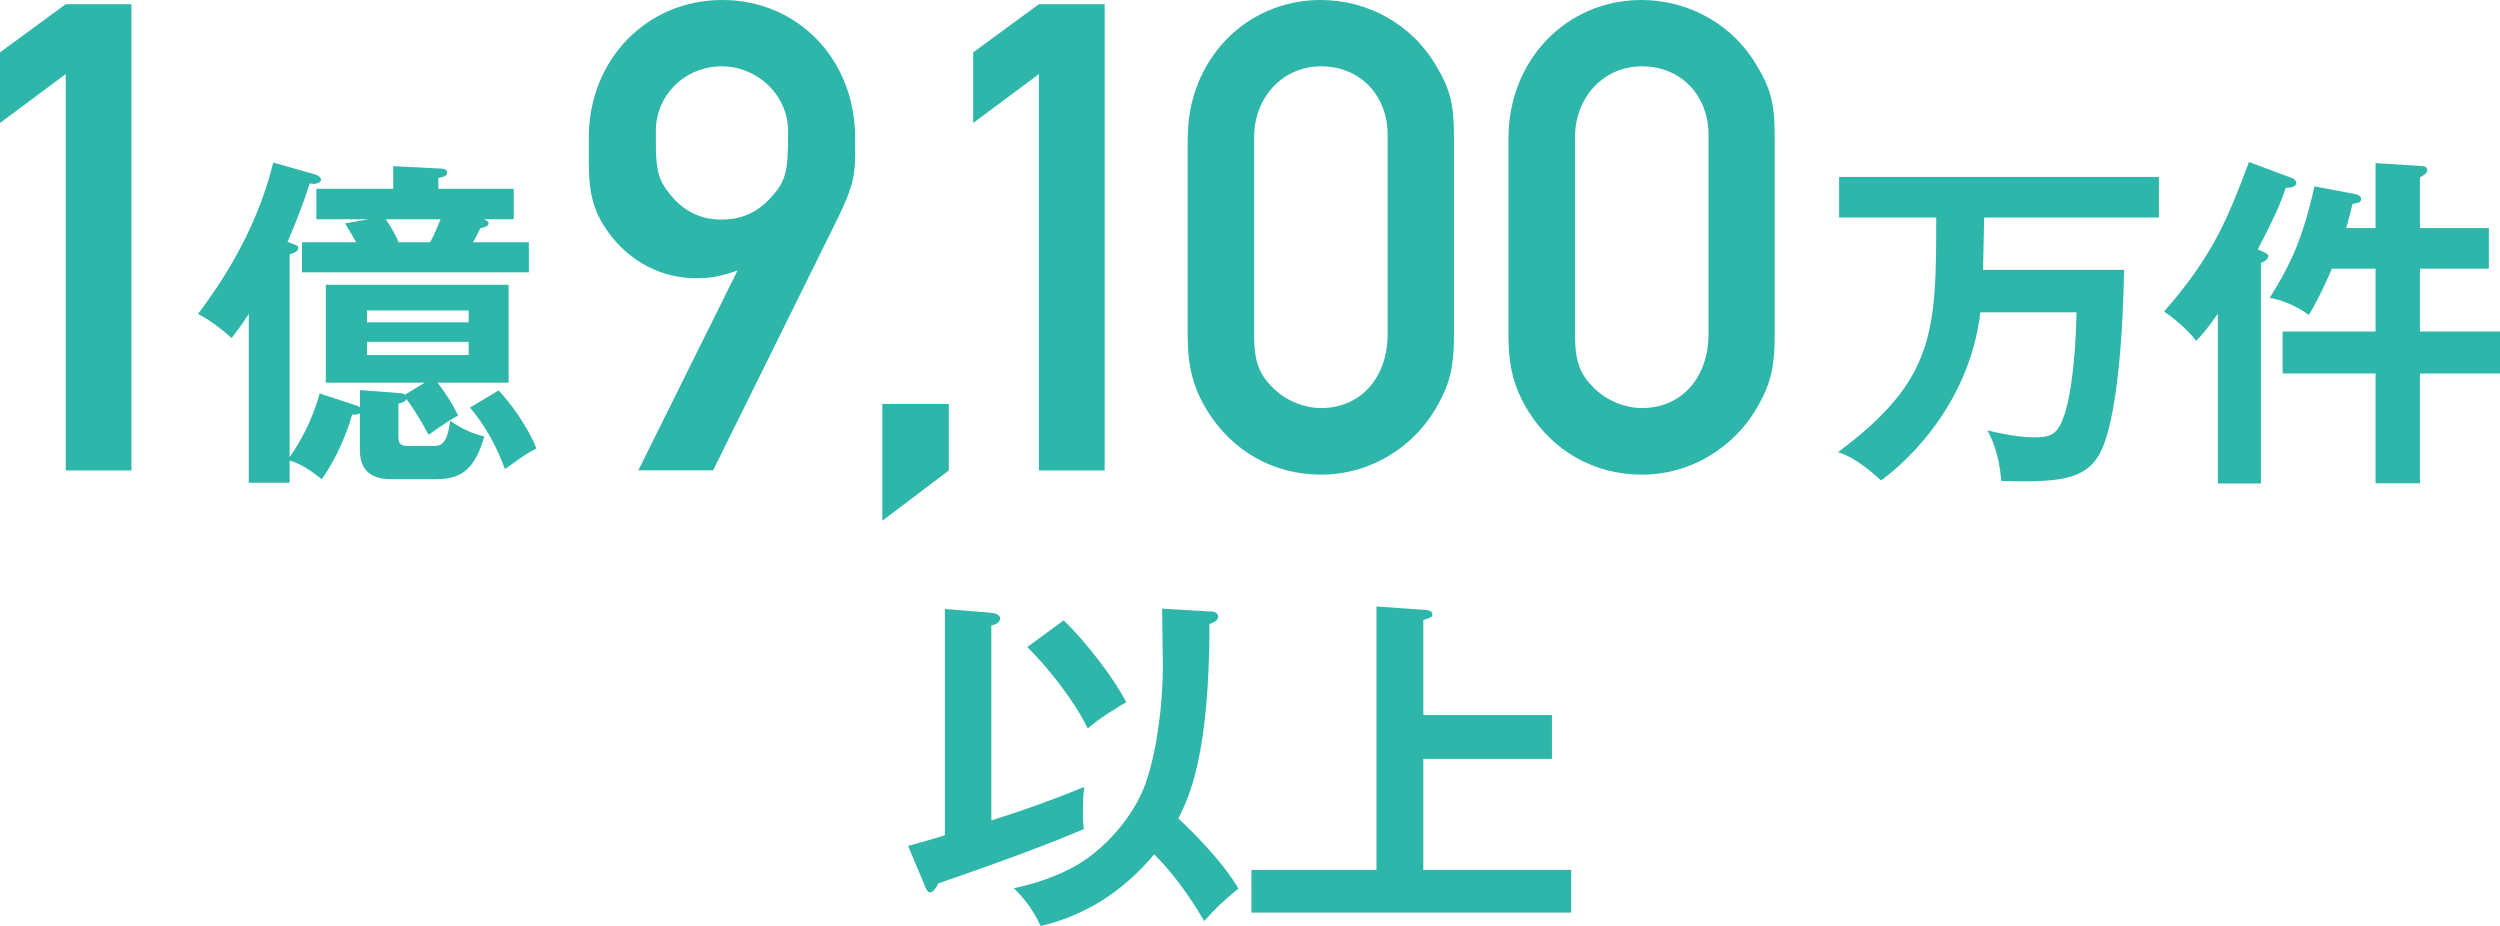
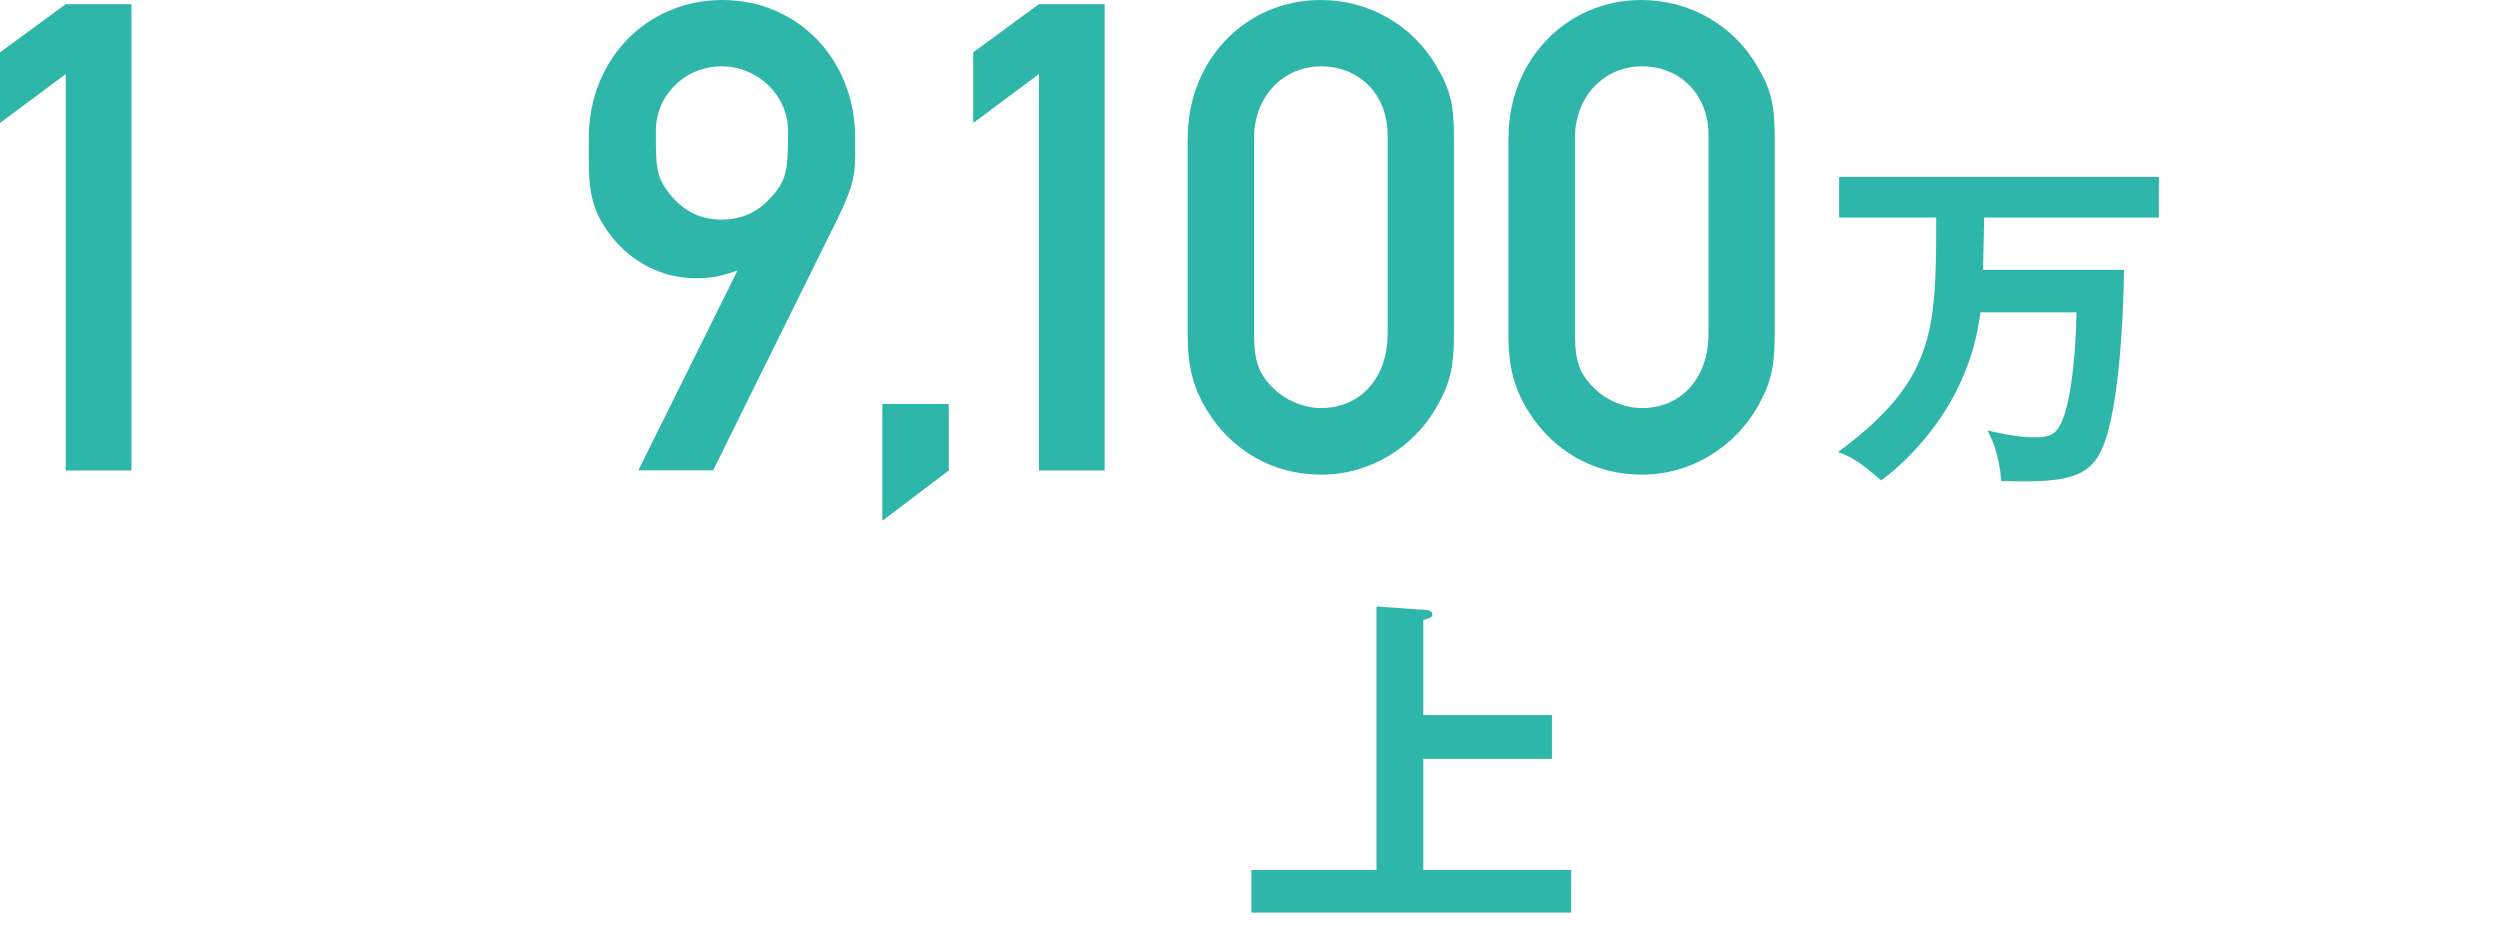
<svg xmlns="http://www.w3.org/2000/svg" id="_レイヤー_2" viewBox="0 0 203.89 75.51">
  <defs>
    <style>.cls-1{fill:#2eb6aa;}</style>
  </defs>
  <g id="Word">
    <path class="cls-1" d="M10.72,38.37h-5.36V6.04L0,10.03v-5.76L5.36.34h5.36v38.02Z" />
-     <path class="cls-1" d="M29.13,33.1c.08.03.14.06.23.11v-1.4l3.31.26c.14,0,.23.03.37.11l1.6-.97h-8.07v-7.98h14.91v7.98h-5.79c.77,1.03,1.2,1.71,1.68,2.68-.43.23-.8.43-2.42,1.57-.83-1.57-1.48-2.48-1.8-2.91-.09.17-.2.26-.66.37v2.68c0,.77.34.77,1.03.77h1.68c.71,0,1.25,0,1.51-2.05,1.11.74,1.8,1.03,2.79,1.28-.77,2.65-1.85,3.48-3.91,3.48h-3.59c-.74,0-2.65-.03-2.65-2.34v-3.02c-.2.09-.31.11-.63.09-.17.57-.88,3.02-2.48,5.27-1.31-1.05-2.14-1.4-2.62-1.51v1.8h-3.33v-13.77c-.68,1.05-1,1.45-1.4,1.97-.85-.77-1.77-1.45-2.74-1.97,1.25-1.68,4.67-6.27,6.13-12.34l3.33.94c.34.09.57.26.57.46,0,.26-.43.34-.57.34-.11,0-.2,0-.34-.06-.8,2.48-1.68,4.45-1.82,4.79l.48.17c.14.06.4.14.4.31,0,.29-.29.4-.71.54v16.53c.97-1.37,1.91-3.19,2.45-5.19l3.05,1ZM41.9,15.4v2.48h-2.45c.29.11.4.23.4.31,0,.26-.29.34-.68.43-.26.54-.37.77-.6,1.14h4.56v2.45h-18.5v-2.45h4.42c-.14-.26-.6-1.03-.91-1.54l1.94-.34h-4.28v-2.48h6.27v-1.85l3.91.2c.2,0,.48.06.48.31,0,.29-.2.34-.71.46v.88h6.16ZM38.22,26.29v-.97h-8.29v.97h8.29ZM29.93,27.88v1.08h8.29v-1.08h-8.29ZM31.46,17.88c.46.66.86,1.4,1.05,1.88h2.57c.29-.54.51-1.03.85-1.88h-4.47ZM40.67,31.85c1.51,1.6,2.71,3.71,3.08,4.73-.8.4-.97.54-2.57,1.68-.68-1.88-1.62-3.56-2.85-5.02l2.34-1.4Z" />
    <path class="cls-1" d="M60.16,22.06c-1.48.51-2.22.63-3.42.63-2.74,0-5.3-1.31-7.01-3.59-1.31-1.77-1.71-3.19-1.71-5.93v-1.94c0-6.38,4.73-11.23,10.89-11.23s10.83,4.85,10.83,11.23v1.48c0,1.88-.34,2.96-1.77,5.81l-9.81,19.84h-6.1l8.09-16.3ZM64.27,10.66c0-2.85-2.45-5.25-5.42-5.25s-5.36,2.34-5.36,5.25v1.03c0,2.28.23,3.02,1.2,4.22,1.08,1.31,2.45,2,4.16,2,1.6,0,2.85-.57,3.88-1.65,1.31-1.37,1.54-2.17,1.54-5.02v-.57Z" />
    <path class="cls-1" d="M77.38,38.37l-5.42,4.1v-9.52h5.42v5.42Z" />
    <path class="cls-1" d="M90.09,38.37h-5.36V6.04l-5.36,3.99v-5.76l5.36-3.93h5.36v38.02Z" />
    <path class="cls-1" d="M96.87,11.23c0-6.33,4.73-11.23,10.83-11.23,3.93,0,7.53,2.05,9.46,5.42,1.14,1.88,1.42,3.19,1.42,5.81v16.02c0,2.57-.29,3.93-1.31,5.76-1.94,3.53-5.59,5.7-9.52,5.7s-7.24-1.94-9.24-5.13c-1.2-1.94-1.65-3.65-1.65-6.33V11.23ZM113.17,11c0-3.25-2.28-5.59-5.42-5.59s-5.47,2.51-5.47,5.81v16.02c0,2.28.4,3.31,1.65,4.5,1.03.97,2.45,1.54,3.82,1.54,3.19,0,5.42-2.45,5.42-6.04V11Z" />
    <path class="cls-1" d="M123.03,11.23c0-6.33,4.73-11.23,10.83-11.23,3.93,0,7.53,2.05,9.46,5.42,1.14,1.88,1.42,3.19,1.42,5.81v16.02c0,2.57-.29,3.93-1.31,5.76-1.94,3.53-5.59,5.7-9.52,5.7s-7.24-1.94-9.24-5.13c-1.2-1.94-1.65-3.65-1.65-6.33V11.23ZM139.34,11c0-3.25-2.28-5.59-5.42-5.59s-5.47,2.51-5.47,5.81v16.02c0,2.28.4,3.31,1.65,4.5,1.03.97,2.45,1.54,3.82,1.54,3.19,0,5.42-2.45,5.42-6.04V11Z" />
    <path class="cls-1" d="M161.74,22.01h11.49c-.06,3.71-.4,12.54-2.14,15.25-1.17,1.8-3.08,2.11-7.87,1.97-.2-2.37-.83-3.56-1.14-4.13,2,.48,3.16.57,3.82.57,1.45,0,1.94-.29,2.48-1.88.23-.71.86-3.02.97-8.32h-7.84c-.97,8.1-6.78,12.77-8.1,13.71-1.79-1.6-2.56-1.97-3.51-2.31,7.92-5.87,8.01-9.86,8.01-19.13h-7.92v-3.31h26.08v3.31h-14.25l-.09,4.28Z" />
-     <path class="cls-1" d="M184.39,39.43h-3.51v-13.85c-.85,1.23-1.31,1.74-1.77,2.22-.68-.91-1.88-1.91-2.62-2.39,4.08-4.65,5.27-7.81,6.93-12.2l3.42,1.28c.26.09.43.23.43.4,0,.37-.37.4-.85.43-.51,1.51-1.08,2.68-2.28,5.02.6.26.85.37.85.54,0,.31-.4.48-.6.57v17.99ZM190.18,21.9c-.11.26-.88,2.14-1.88,3.79-.83-.63-2.05-1.2-3.19-1.4,1.71-2.74,2.68-4.79,3.65-9.09l3.33.63c.17.03.48.14.48.4,0,.29-.29.34-.71.4-.11.51-.23.94-.51,1.97h2.39v-5.3l3.65.23c.17,0,.57.03.57.34,0,.14-.11.29-.2.34-.14.11-.26.17-.4.26v4.13h5.62v3.31h-5.62v5.13h6.53v3.42h-6.53v8.95h-3.62v-8.95h-7.58v-3.42h7.58v-5.13h-3.56Z" />
-     <path class="cls-1" d="M74.07,68.99c1.82-.51,2.51-.71,2.99-.88v-18.44l3.65.29c.28.03.85.09.85.48,0,.37-.43.51-.71.57v15.9c2.57-.8,5.1-1.71,7.58-2.74-.06.54-.11.91-.11,2,0,.8.03,1.11.08,1.45-2.05.86-5.3,2.17-11.86,4.42-.14.28-.43.74-.66.74-.26,0-.37-.31-.48-.6l-1.34-3.19ZM98.67,49.86c.17,0,.68.03.68.43,0,.34-.46.51-.71.6,0,10.52-1.62,14.08-2.54,15.85.51.48,3.51,3.31,4.9,5.73-1.23,1-1.88,1.62-2.79,2.65-.48-.83-2-3.39-4.08-5.44-2.51,2.99-5.59,4.99-9.26,5.84-.71-1.54-1.51-2.39-2.17-3.08.91-.2,2.85-.66,4.76-1.68,2.54-1.34,5.04-4.16,6.01-6.98.88-2.54,1.37-6.41,1.37-9.41,0-.68-.06-3.99-.06-4.73l3.88.23ZM86.75,50.6c1.77,1.68,4.1,4.7,5.1,6.67-.51.29-2.05,1.2-3.14,2.14-1.03-2.17-3.22-4.96-4.93-6.64l2.96-2.17Z" />
    <path class="cls-1" d="M126.57,58.33v3.56h-10.49v9.06h12.06v3.48h-26.08v-3.48h10.2v-21.49l4.05.29c.2,0,.51.11.51.34s-.11.28-.74.48v7.75h10.49Z" />
  </g>
</svg>